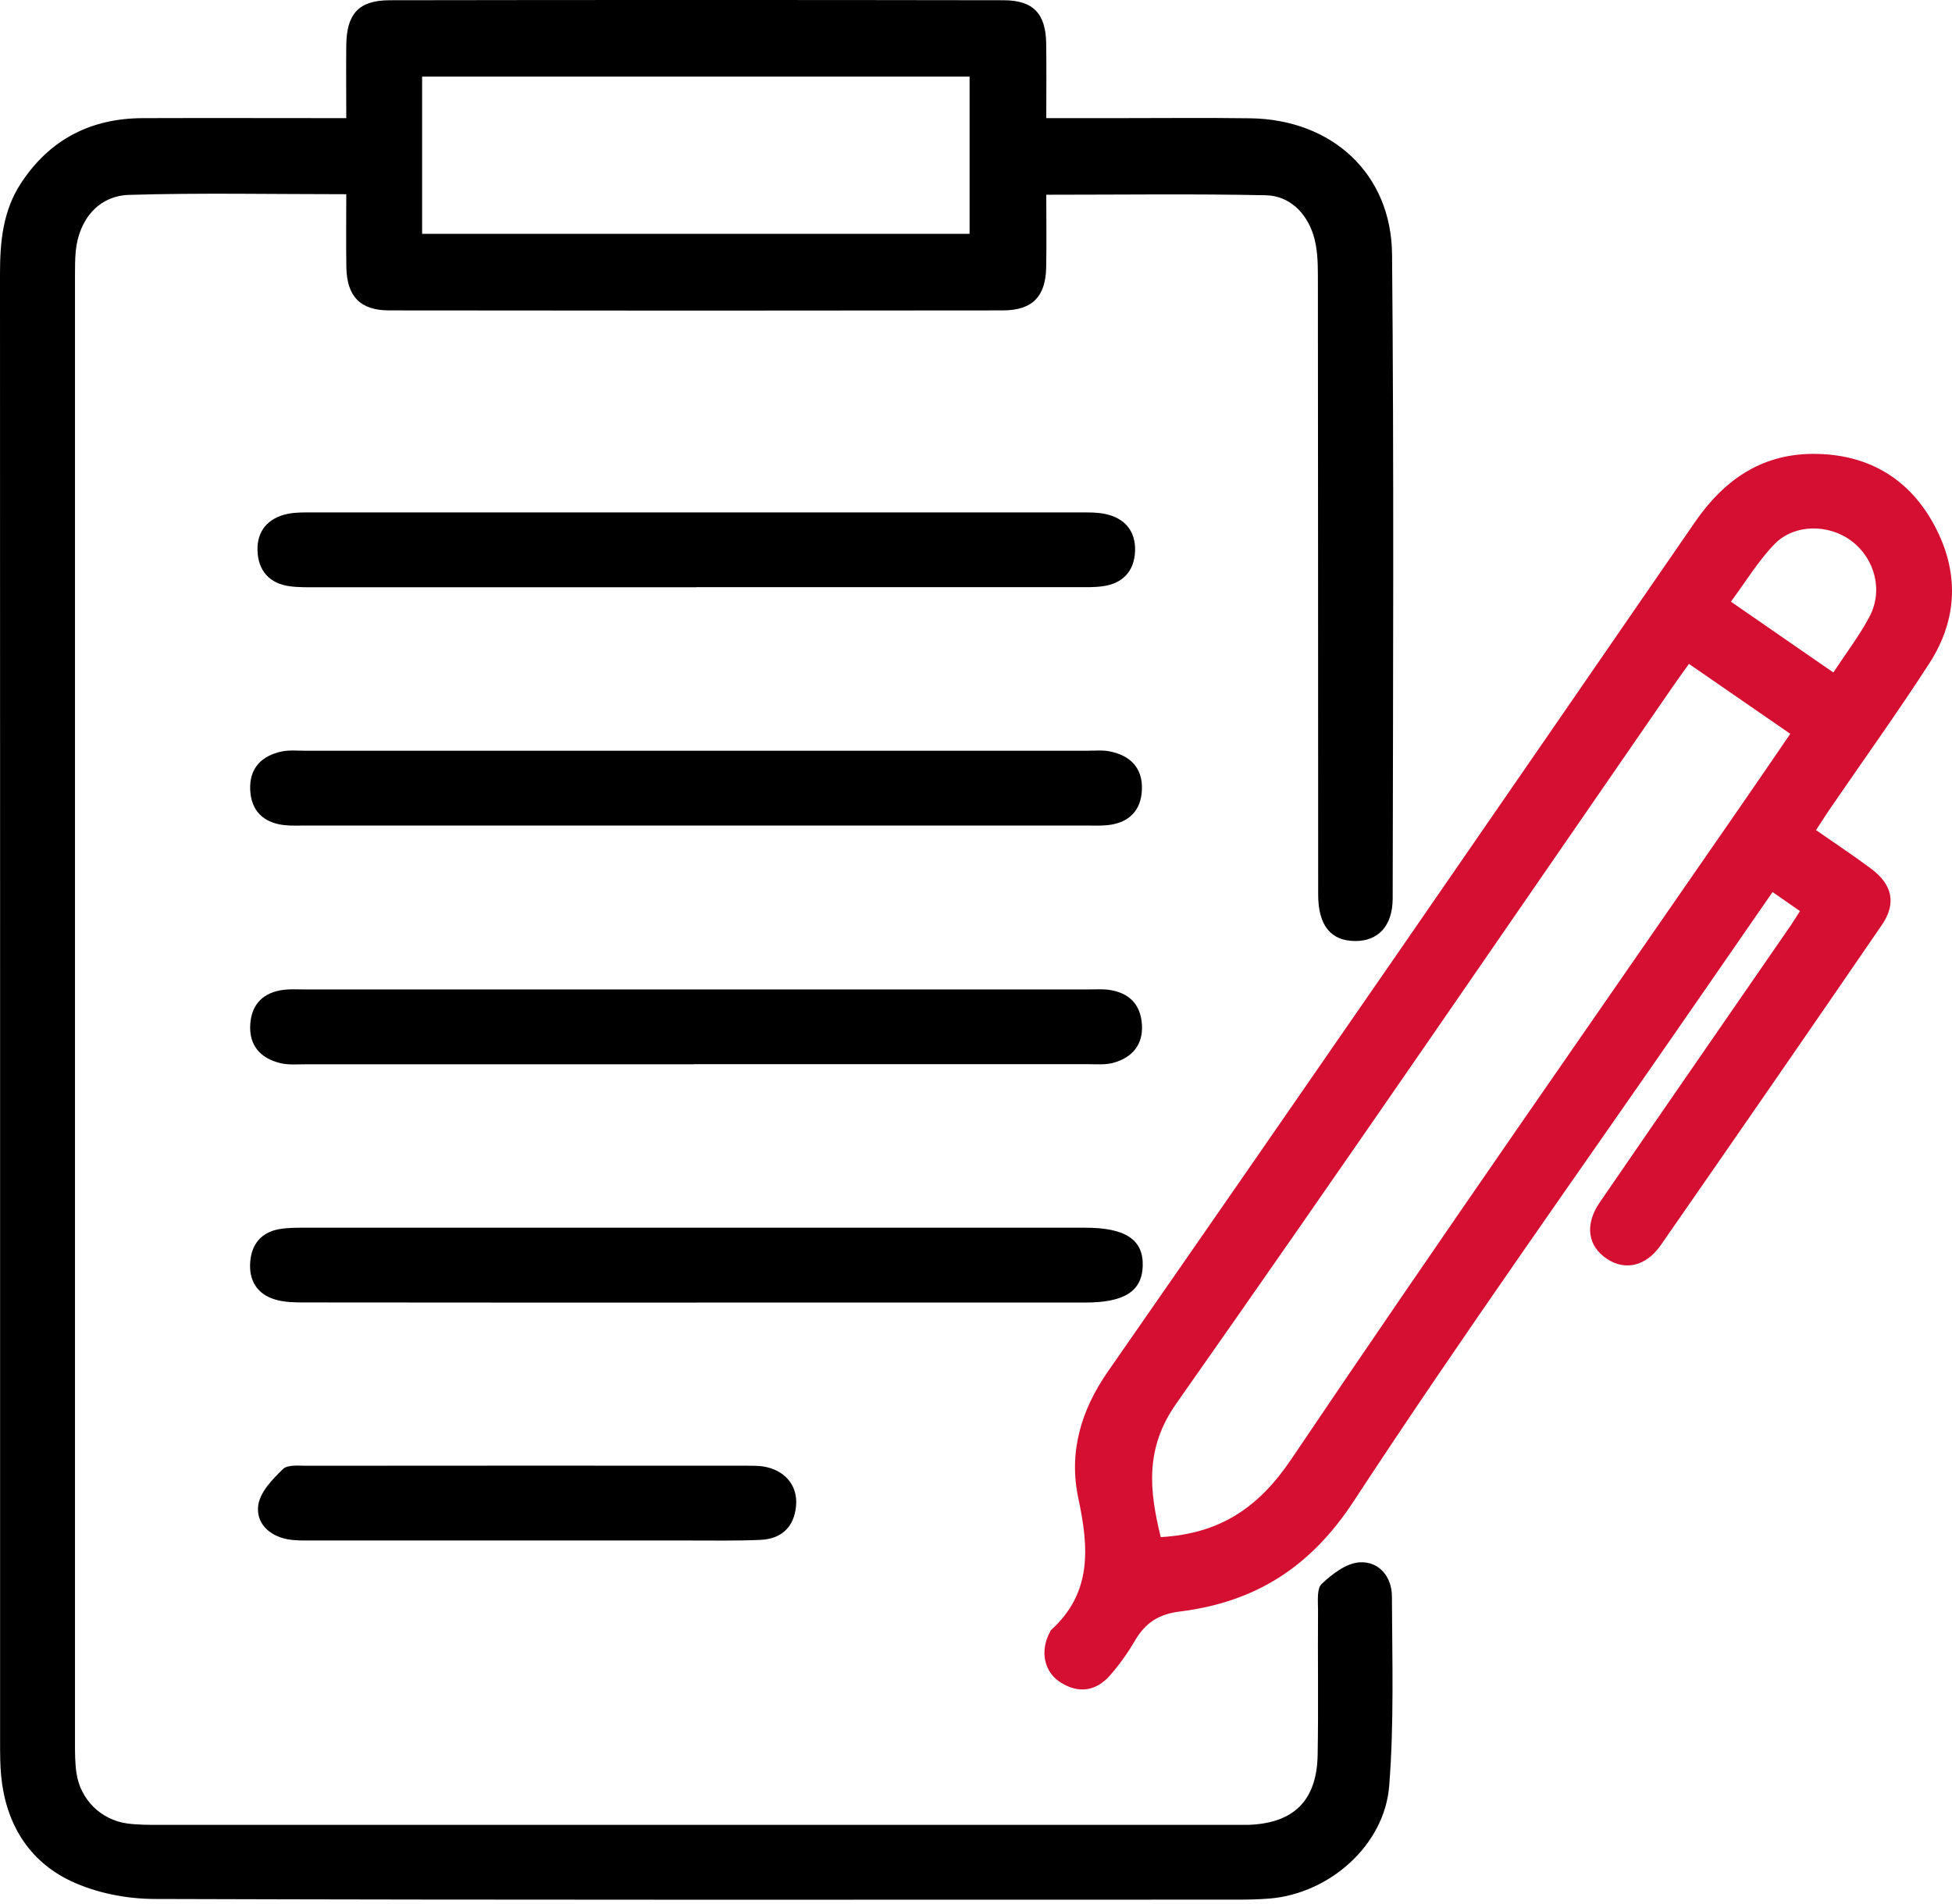
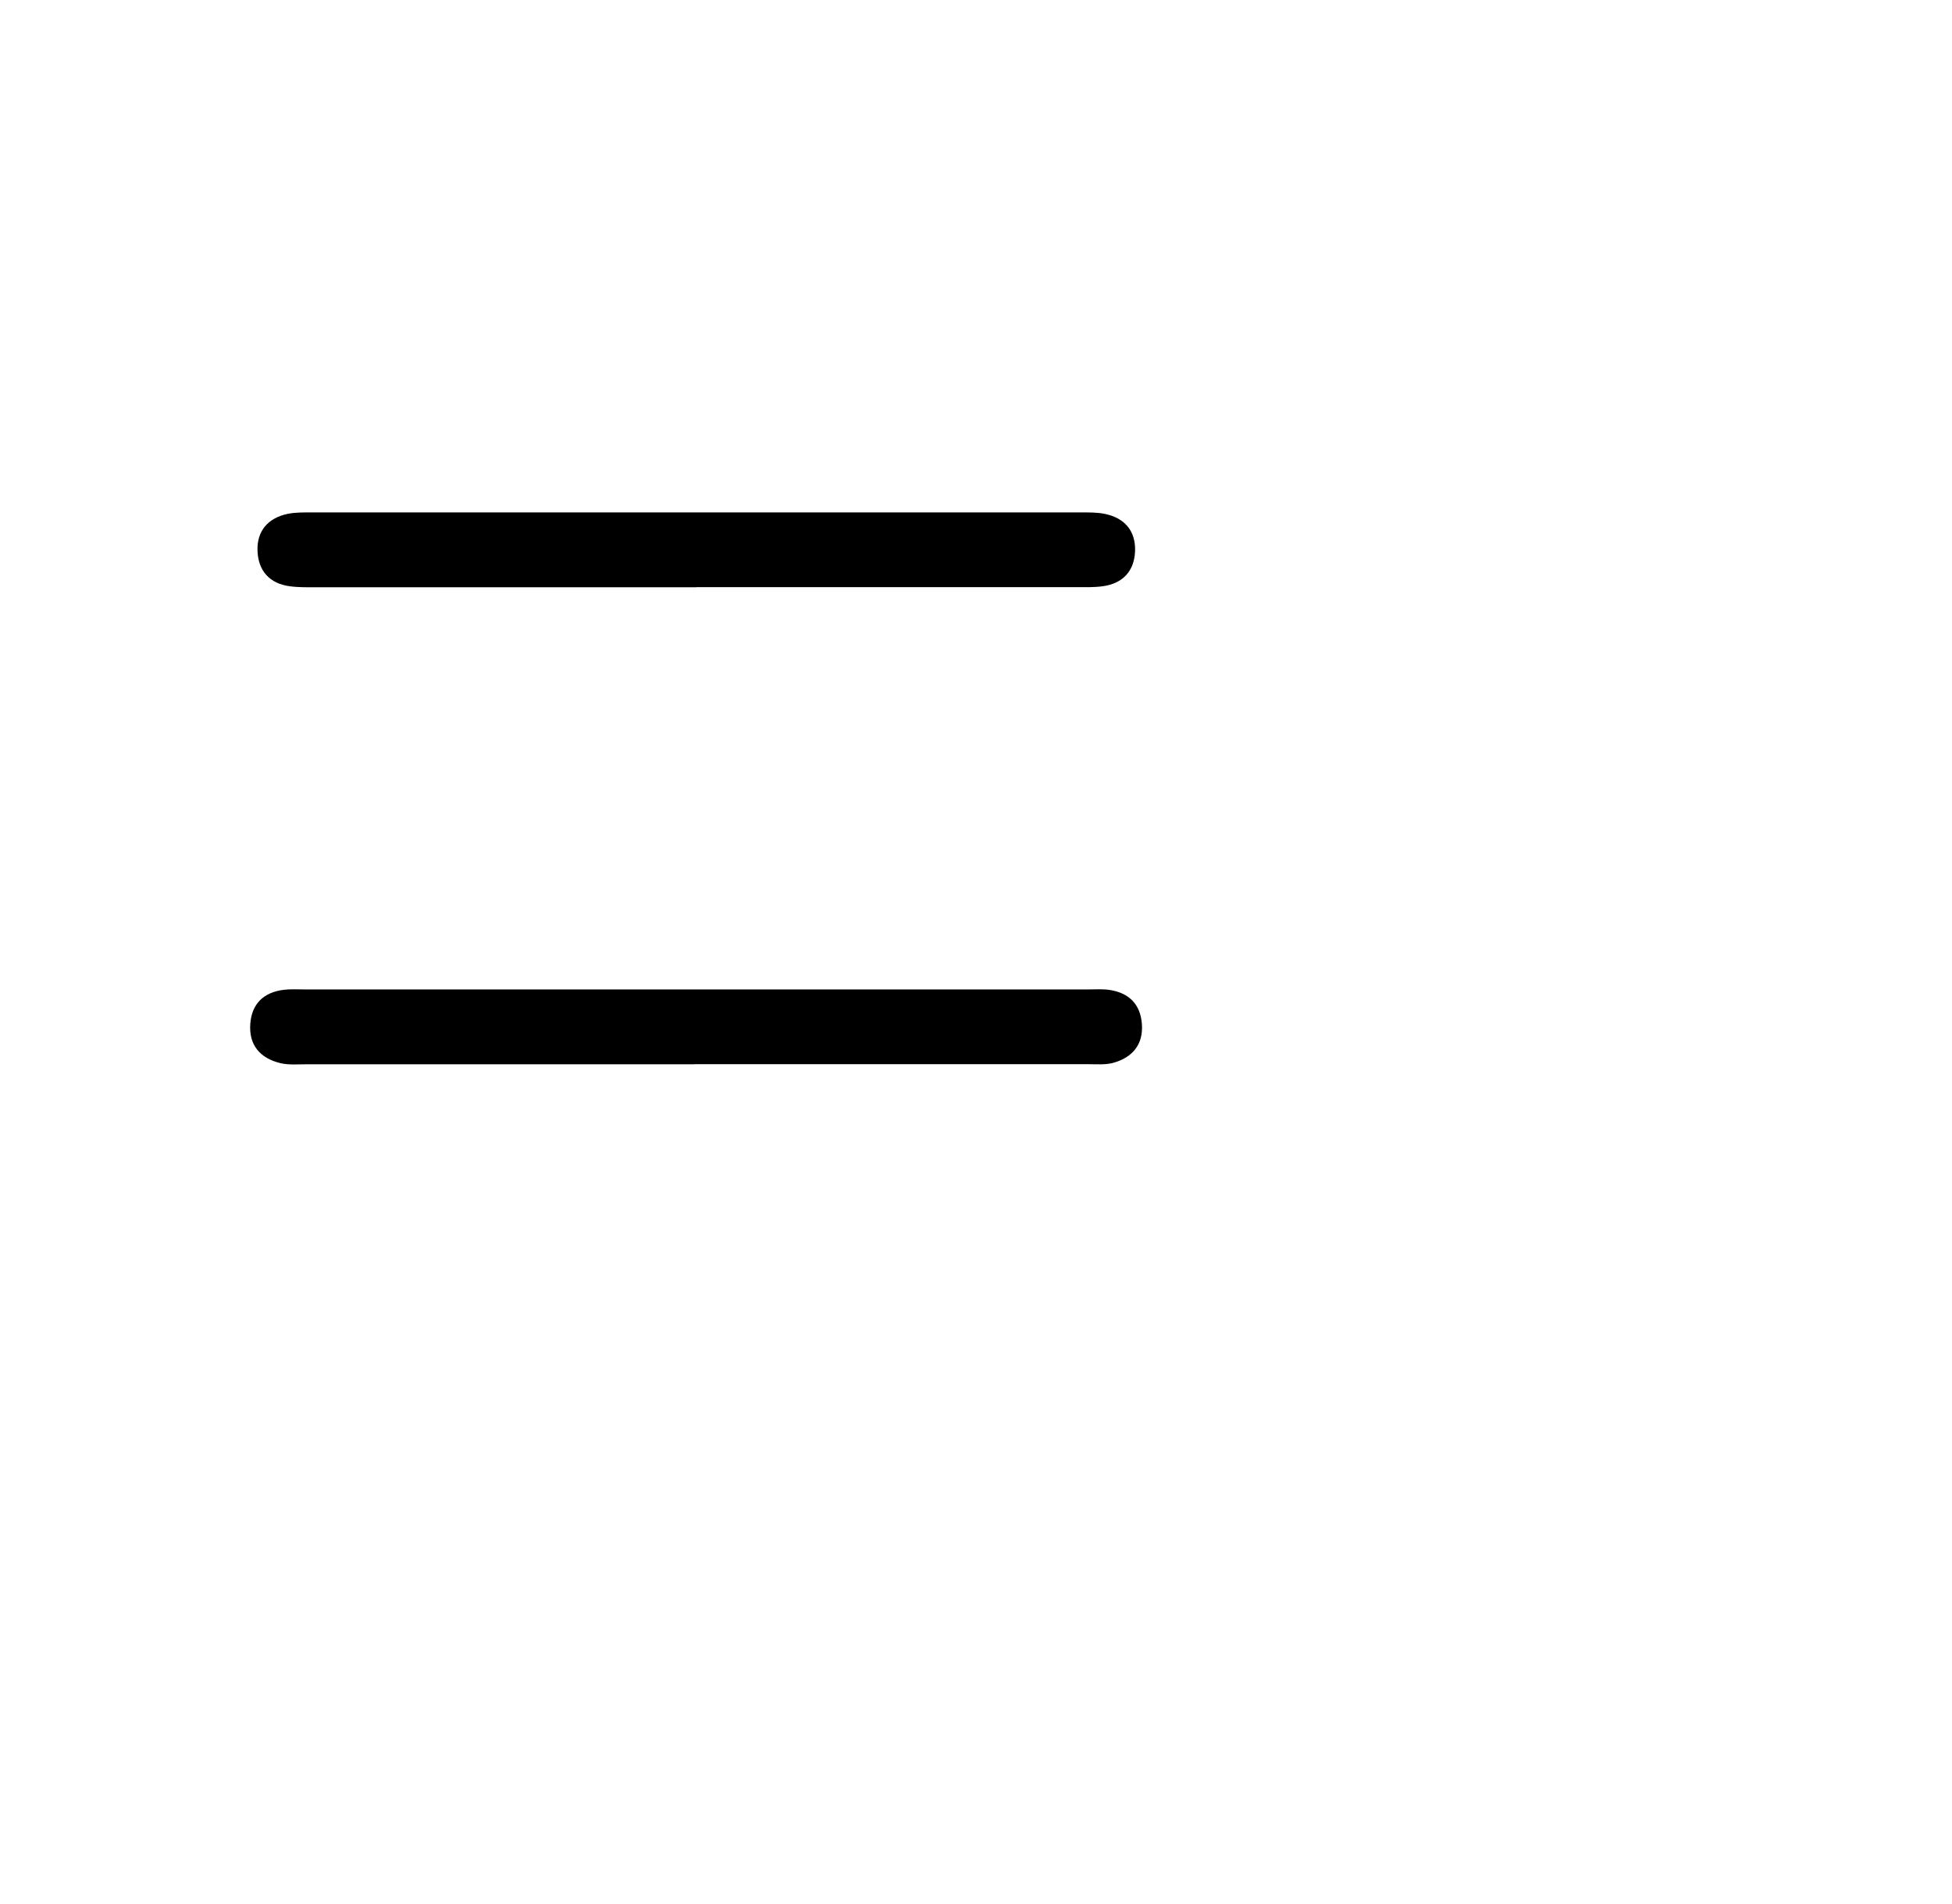
<svg xmlns="http://www.w3.org/2000/svg" width="41" height="40" viewBox="0 0 41 40" fill="none">
-   <path d="M7.272 4.08C5.707 4.08 4.208 4.049 2.712 4.094C2.063 4.114 1.655 4.62 1.591 5.277C1.575 5.449 1.575 5.625 1.575 5.799C1.575 16.072 1.575 26.347 1.575 36.62C1.575 36.828 1.575 37.04 1.606 37.247C1.687 37.806 2.12 38.234 2.679 38.309C2.902 38.338 3.132 38.337 3.358 38.337C10.871 38.337 18.385 38.337 25.898 38.337C26.002 38.337 26.108 38.338 26.212 38.337C27.169 38.307 27.658 37.833 27.676 36.869C27.694 35.856 27.676 34.843 27.684 33.829C27.684 33.638 27.655 33.374 27.761 33.275C27.98 33.068 28.275 32.84 28.554 32.822C28.964 32.795 29.234 33.122 29.236 33.537C29.241 34.864 29.283 36.197 29.179 37.516C29.081 38.765 27.928 39.775 26.678 39.884C26.451 39.903 26.223 39.908 25.997 39.908C18.414 39.908 10.832 39.918 3.247 39.894C2.656 39.892 2.018 39.768 1.489 39.517C0.599 39.096 0.119 38.302 0.024 37.306C0.003 37.081 0.002 36.851 0.002 36.625C0.002 26.337 0.003 16.046 0 5.755C0 5.081 0.059 4.431 0.441 3.848C1.047 2.925 1.91 2.485 3.003 2.482C4.399 2.477 5.796 2.482 7.273 2.482C7.273 1.948 7.268 1.449 7.273 0.949C7.281 0.29 7.535 0.007 8.182 0.005C12.48 -0.002 16.777 -0.002 21.077 0.005C21.702 0.005 21.963 0.285 21.974 0.905C21.982 1.407 21.976 1.91 21.976 2.482C22.497 2.482 22.963 2.482 23.429 2.482C24.372 2.482 25.316 2.472 26.259 2.485C27.974 2.508 29.225 3.645 29.239 5.348C29.28 9.856 29.259 14.364 29.252 18.872C29.252 19.458 28.941 19.776 28.454 19.769C27.953 19.763 27.687 19.442 27.687 18.794C27.684 14.46 27.687 10.128 27.681 5.794C27.681 5.5 27.671 5.19 27.58 4.917C27.427 4.456 27.075 4.112 26.585 4.102C25.07 4.07 23.556 4.091 21.976 4.091C21.976 4.617 21.984 5.119 21.974 5.619C21.963 6.228 21.684 6.519 21.069 6.521C16.771 6.527 12.473 6.527 8.174 6.521C7.563 6.521 7.285 6.223 7.275 5.612C7.267 5.123 7.273 4.637 7.273 4.083L7.272 4.08ZM8.866 4.912H20.365V1.609H8.866V4.912Z" fill="black" />
-   <path d="M38.144 17.439C38.564 17.732 38.942 17.981 39.304 18.252C39.75 18.587 39.836 18.981 39.525 19.434C37.986 21.68 36.437 23.921 34.884 26.157C34.573 26.605 34.135 26.699 33.754 26.448C33.35 26.181 33.278 25.73 33.602 25.259C34.934 23.317 36.278 21.378 37.615 19.439C37.673 19.353 37.727 19.263 37.807 19.141C37.62 19.011 37.441 18.885 37.231 18.74C36.649 19.582 36.094 20.384 35.54 21.186C33.159 24.634 30.721 28.044 28.427 31.547C27.516 32.937 26.349 33.661 24.782 33.855C24.331 33.91 24.052 34.099 23.836 34.471C23.687 34.726 23.512 34.971 23.318 35.194C23.026 35.526 22.665 35.586 22.284 35.35C21.927 35.129 21.839 34.687 22.052 34.288C22.06 34.274 22.065 34.254 22.078 34.243C22.942 33.459 22.87 32.513 22.65 31.479C22.446 30.528 22.692 29.645 23.272 28.811C27.397 22.878 31.498 16.926 35.597 10.974C36.227 10.058 37.04 9.509 38.17 9.536C39.274 9.56 40.118 10.075 40.634 11.044C41.151 12.011 41.124 13.004 40.527 13.931C39.864 14.957 39.151 15.95 38.46 16.959C38.362 17.1 38.271 17.247 38.144 17.439ZM24.38 32.292C25.629 32.22 26.436 31.671 27.119 30.66C30.229 26.044 33.42 21.484 36.582 16.905C36.918 16.419 37.25 15.933 37.603 15.416C36.876 14.915 36.18 14.434 35.475 13.947C35.337 14.141 35.234 14.281 35.135 14.425C31.666 19.449 28.218 24.491 24.707 29.486C24.041 30.433 24.142 31.318 24.38 32.293V32.292ZM38.507 14.128C38.781 13.713 39.056 13.353 39.266 12.957C39.559 12.407 39.38 11.737 38.893 11.368C38.413 11.003 37.682 11.001 37.265 11.438C36.924 11.793 36.665 12.224 36.356 12.64C37.097 13.151 37.768 13.615 38.507 14.127V14.128Z" fill="#D50F31" />
-   <path d="M14.623 27.365C11.88 27.365 9.14 27.365 6.397 27.362C6.19 27.362 5.972 27.359 5.777 27.3C5.391 27.184 5.221 26.888 5.257 26.496C5.29 26.124 5.501 25.882 5.876 25.82C6.063 25.789 6.259 25.792 6.451 25.792C11.9 25.792 17.348 25.792 22.797 25.792C23.644 25.792 24.02 26.046 24.002 26.6C23.984 27.128 23.613 27.364 22.797 27.364C20.072 27.364 17.348 27.364 14.623 27.364V27.365Z" fill="black" />
-   <path d="M14.62 17.343C11.897 17.343 9.172 17.343 6.449 17.343C6.293 17.343 6.133 17.351 5.978 17.335C5.534 17.288 5.273 17.034 5.255 16.587C5.237 16.136 5.496 15.874 5.925 15.786C6.076 15.755 6.237 15.771 6.395 15.771C11.877 15.771 17.36 15.771 22.842 15.771C22.998 15.771 23.161 15.755 23.313 15.786C23.741 15.872 24.002 16.134 23.985 16.586C23.969 17.032 23.709 17.288 23.264 17.335C23.109 17.351 22.95 17.343 22.793 17.343C20.07 17.343 17.346 17.343 14.623 17.343H14.62Z" fill="black" />
  <path d="M14.587 22.359C11.864 22.359 9.139 22.359 6.416 22.359C6.242 22.359 6.061 22.375 5.895 22.336C5.469 22.235 5.224 21.96 5.257 21.509C5.288 21.087 5.539 20.846 5.959 20.794C6.097 20.777 6.237 20.786 6.377 20.786C11.877 20.786 17.377 20.786 22.876 20.786C23.016 20.786 23.158 20.776 23.295 20.795C23.713 20.854 23.958 21.1 23.985 21.522C24.013 21.948 23.782 22.217 23.384 22.328C23.22 22.373 23.038 22.357 22.863 22.357C20.105 22.357 17.346 22.357 14.587 22.357V22.359Z" fill="black" />
  <path d="M14.623 12.337C11.968 12.337 9.314 12.337 6.659 12.337C6.467 12.337 6.273 12.342 6.084 12.316C5.659 12.259 5.425 11.988 5.409 11.576C5.392 11.159 5.625 10.884 6.039 10.796C6.207 10.761 6.386 10.765 6.56 10.765C11.939 10.765 17.317 10.765 22.696 10.765C22.87 10.765 23.048 10.762 23.217 10.798C23.629 10.887 23.857 11.161 23.841 11.581C23.824 11.998 23.583 12.259 23.162 12.316C22.973 12.342 22.779 12.335 22.587 12.335C19.932 12.335 17.277 12.335 14.623 12.335V12.337Z" fill="black" />
-   <path d="M11.055 32.363C9.555 32.363 8.055 32.363 6.555 32.363C6.381 32.363 6.203 32.368 6.034 32.336C5.64 32.261 5.368 31.982 5.426 31.611C5.47 31.337 5.728 31.072 5.944 30.862C6.042 30.766 6.277 30.793 6.449 30.793C9.535 30.79 12.623 30.79 15.709 30.792C15.813 30.792 15.919 30.792 16.022 30.806C16.48 30.878 16.758 31.2 16.721 31.632C16.681 32.081 16.414 32.331 15.971 32.35C15.466 32.373 14.96 32.362 14.455 32.363C13.322 32.363 12.188 32.363 11.055 32.363Z" fill="black" />
</svg>